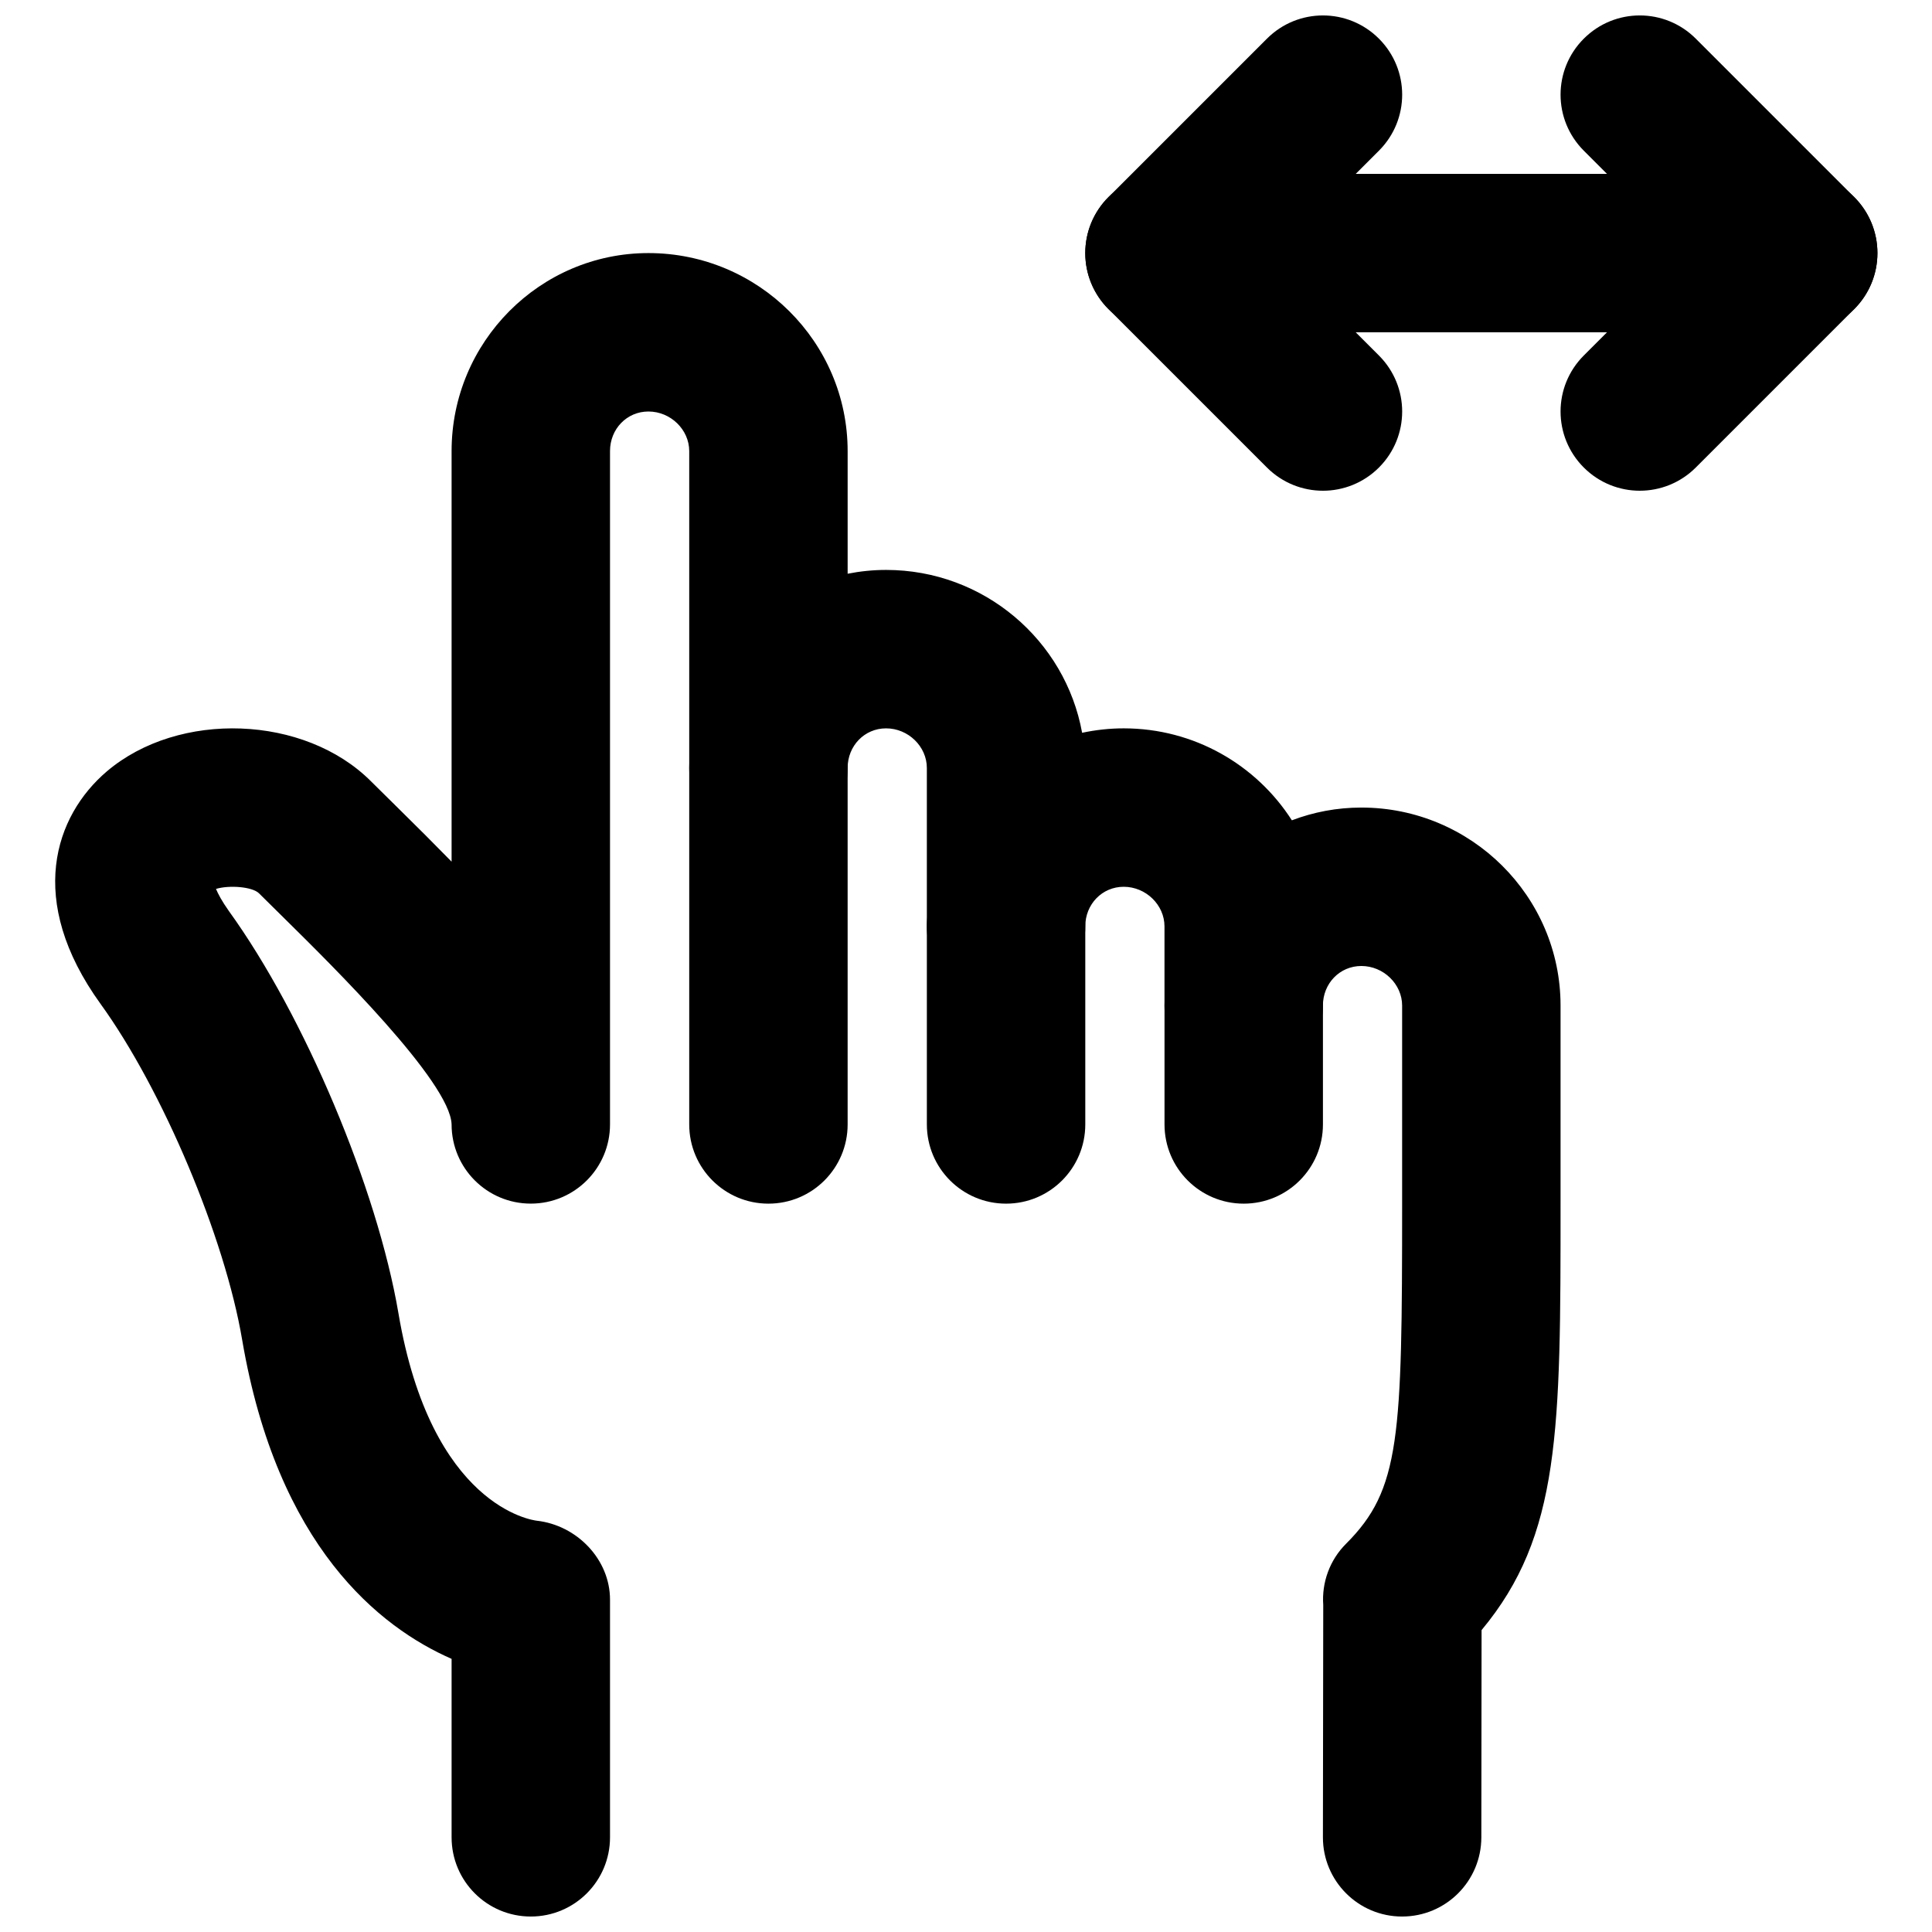
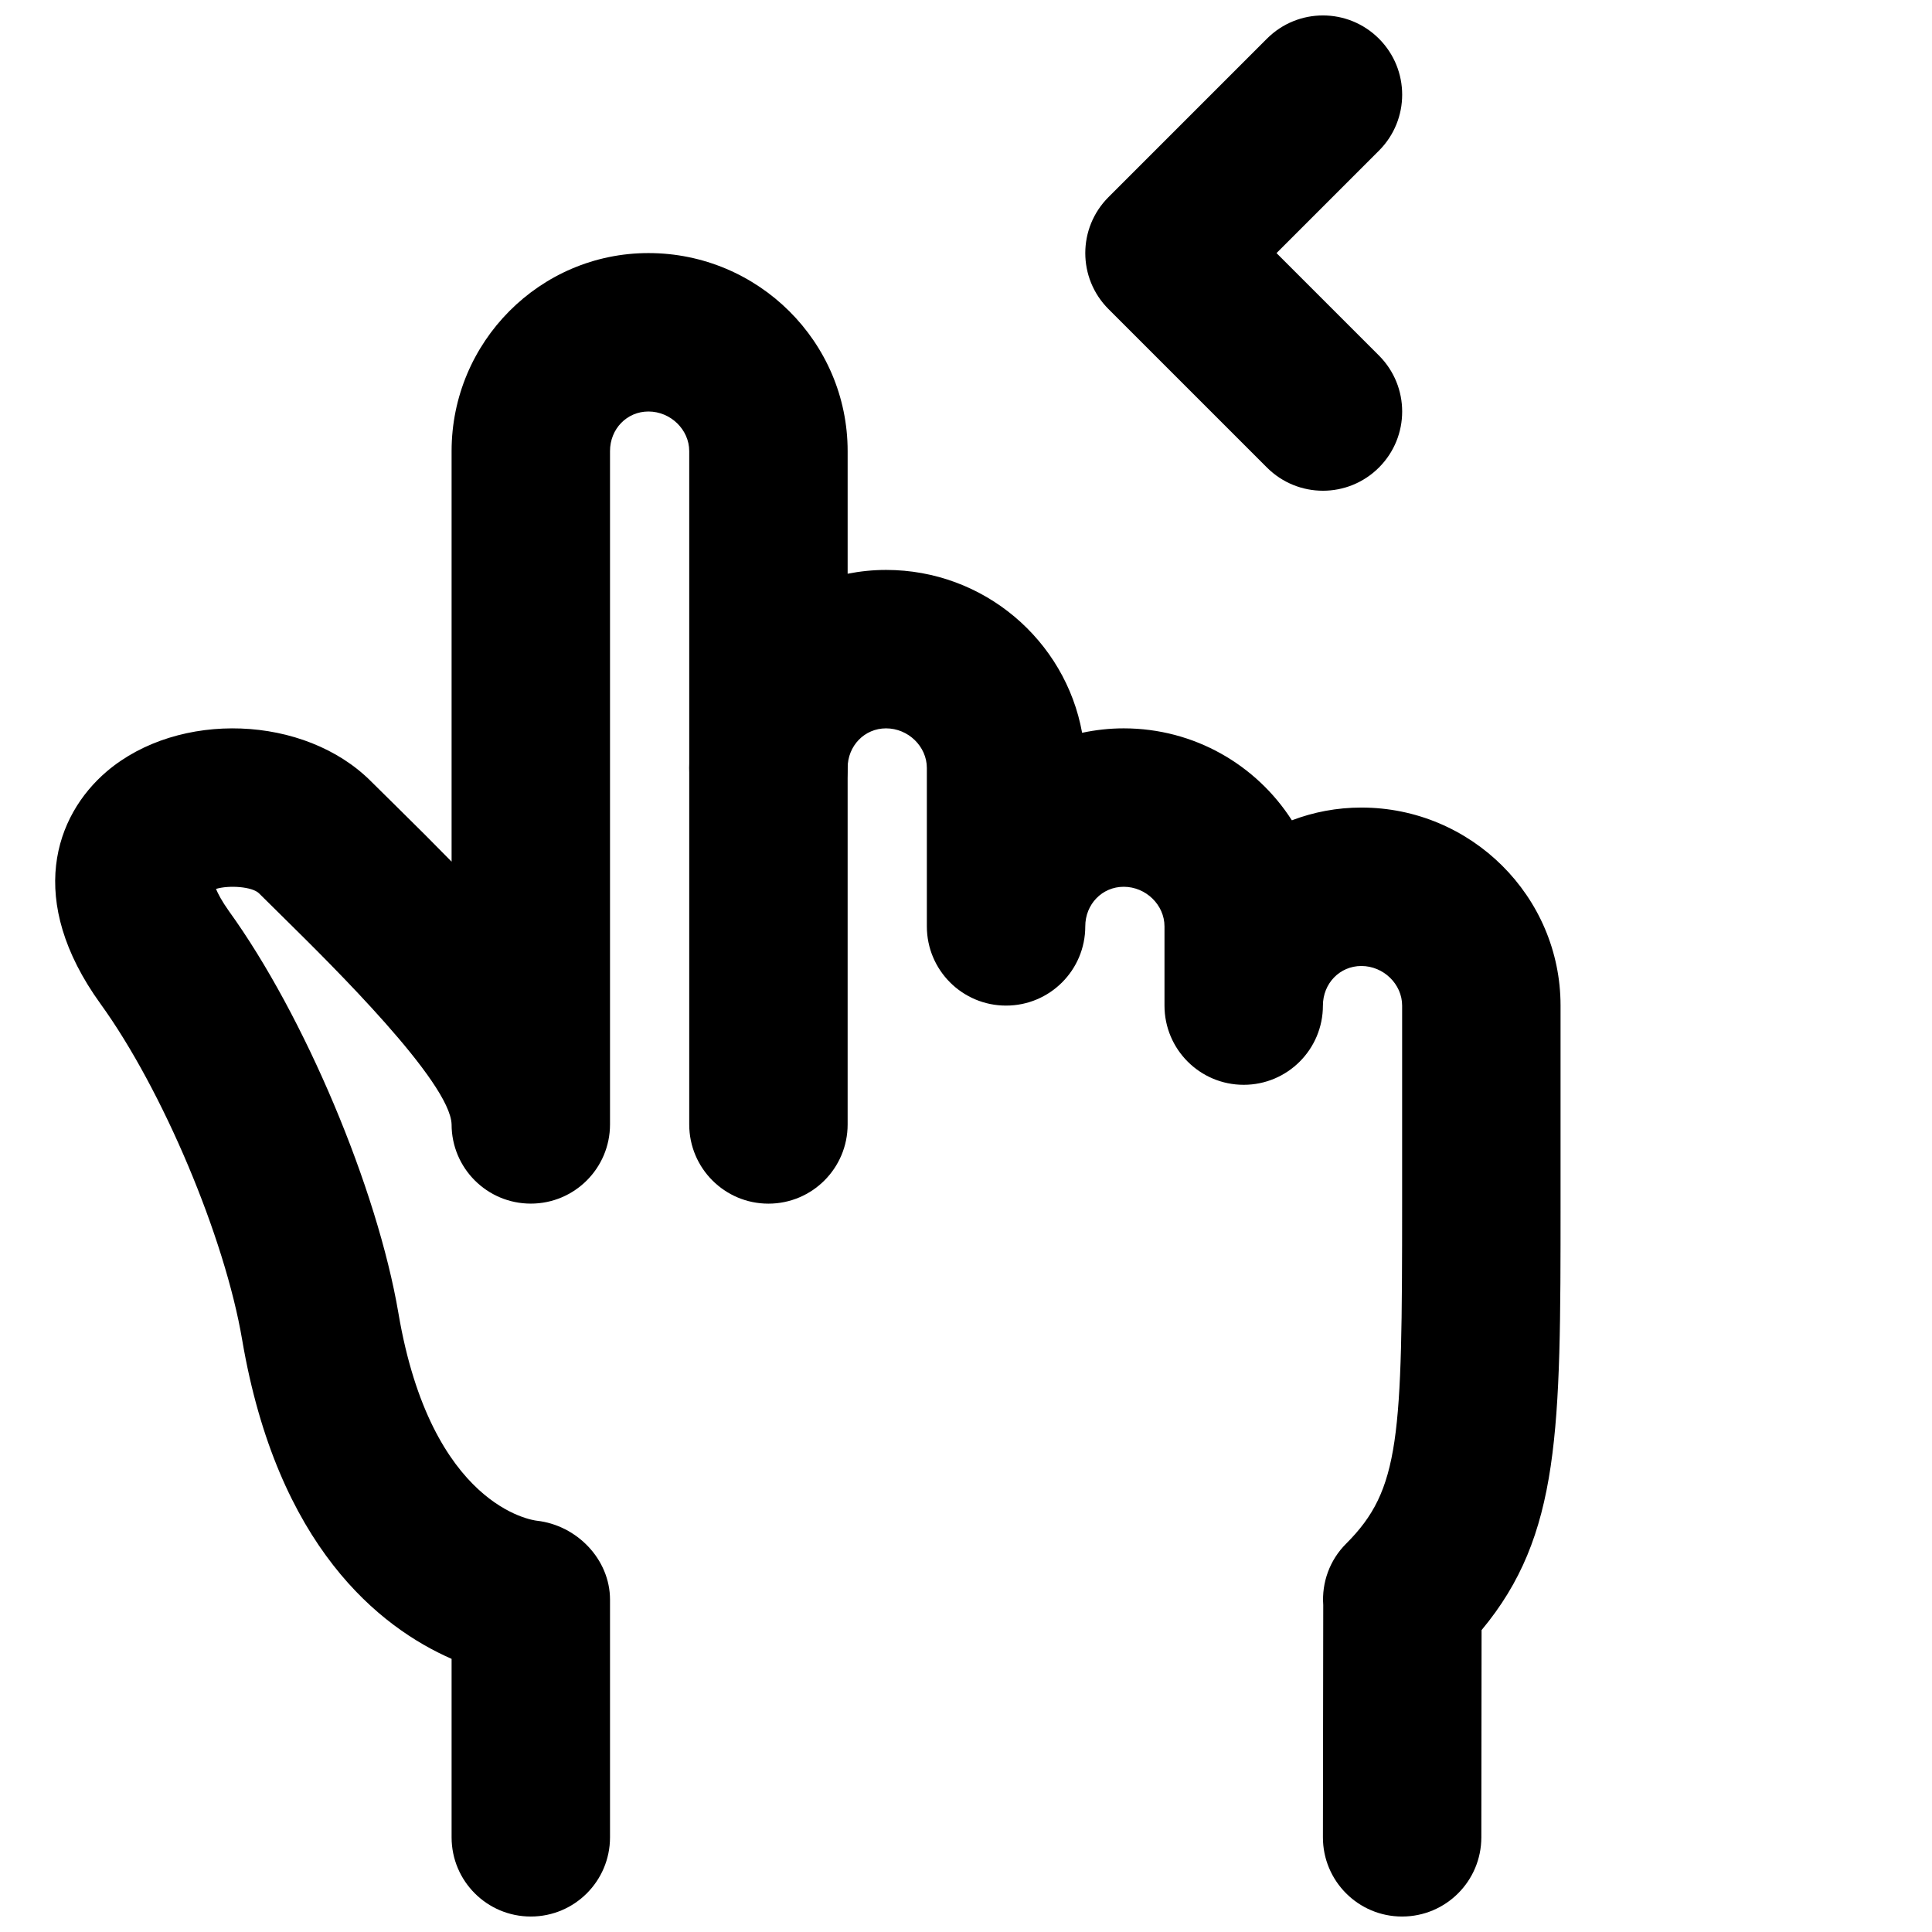
<svg xmlns="http://www.w3.org/2000/svg" width="800px" height="800px" version="1.1" viewBox="144 144 512 512">
  <defs>
    <clipPath id="c">
-       <path d="m557 148.09h85v126.91h-85z" />
+       <path d="m557 148.09v126.91h-85z" />
    </clipPath>
    <clipPath id="b">
      <path d="m431 148.09h85v126.91h-85z" />
    </clipPath>
    <clipPath id="a">
      <path d="m158 211h400v440.9h-400z" />
    </clipPath>
  </defs>
-   <path d="m620.54 232.06h-167.94c-11.605 0-20.992-9.406-20.992-20.992 0-11.59 9.387-20.992 20.992-20.992h167.94c11.609 0 20.992 9.402 20.992 20.992 0 11.586-9.383 20.992-20.992 20.992" fill-rule="evenodd" />
  <g clip-path="url(#c)">
    <path d="m578.56 274.05c-5.375 0-10.746-2.059-14.84-6.152-8.207-8.207-8.207-21.473 0-29.684l27.141-27.141-27.141-27.145c-8.207-8.207-8.207-21.473 0-29.68 8.207-8.211 21.473-8.211 29.684 0l41.98 41.984c8.211 8.207 8.211 21.473 0 29.68l-41.98 41.984c-4.094 4.094-9.469 6.152-14.844 6.152" fill-rule="evenodd" />
  </g>
  <g clip-path="url(#b)">
    <path d="m494.59 274.05c-5.371 0-10.746-2.059-14.84-6.152l-41.984-41.984c-8.207-8.207-8.207-21.473 0-29.68l41.984-41.984c8.207-8.211 21.473-8.211 29.684 0 8.207 8.207 8.207 21.473 0 29.68l-27.145 27.145 27.145 27.141c8.207 8.211 8.207 21.477 0 29.684-4.094 4.094-9.469 6.152-14.844 6.152" fill-rule="evenodd" />
  </g>
  <path d="m347.64 462.98c-11.605 0-20.988-9.406-20.988-20.992v-94.465c0-11.59 9.383-20.992 20.988-20.992 11.609 0 20.992 9.402 20.992 20.992v94.465c0 11.586-9.383 20.992-20.992 20.992" fill-rule="evenodd" />
-   <path d="m410.62 462.98c-11.605 0-20.992-9.406-20.992-20.992v-52.48c0-11.59 9.387-20.992 20.992-20.992 11.609 0 20.992 9.402 20.992 20.992v52.48c0 11.586-9.383 20.992-20.992 20.992" fill-rule="evenodd" />
-   <path d="m473.6 462.98c-11.609 0-20.992-9.406-20.992-20.992v-31.488c0-11.59 9.383-20.992 20.992-20.992s20.992 9.402 20.992 20.992v31.488c0 11.586-9.383 20.992-20.992 20.992" fill-rule="evenodd" />
  <g clip-path="url(#a)">
    <path d="m515.58 651.9h-0.02c-11.609 0-20.992-9.426-20.973-21.012l0.086-61.551c-0.422-5.938 1.699-11.902 6.066-16.246 14.359-14.359 14.84-28.004 14.84-90.117v-52.48c0-5.691-4.934-10.496-10.809-10.496-5.711 0-10.184 4.617-10.184 10.496 0 11.586-9.383 20.992-20.992 20.992s-20.992-9.406-20.992-20.992v-20.992c0-5.691-4.934-10.496-10.809-10.496-5.711 0-10.184 4.617-10.184 10.496 0 11.586-9.383 20.992-20.992 20.992-11.605 0-20.992-9.406-20.992-20.992v-41.984c0-5.691-4.93-10.496-10.809-10.496-5.711 0-10.184 4.617-10.184 10.496 0 11.586-9.383 20.992-20.992 20.992-11.605 0-20.988-9.406-20.988-20.992v-83.969c0-5.691-4.934-10.496-10.812-10.496-5.711 0-10.18 4.617-10.18 10.496v178.43c0 11.586-9.387 20.992-20.992 20.992-11.609 0-20.992-9.406-20.992-20.992-0.316-11.234-31.867-42.301-43.727-54.016l-7.328-7.242c-1.785-1.742-7.871-2.203-11.379-1.152 0.527 1.281 1.535 3.211 3.422 5.875 19.984 27.668 39.297 73.473 44.926 106.58 8.688 51.262 35.539 54.852 36.672 54.98 10.621 1.195 19.398 10.242 19.398 20.926v62.977c0 11.59-9.387 20.992-20.992 20.992-11.609 0-20.992-9.402-20.992-20.992v-47.293c-19.062-8.355-46.164-29.746-55.504-84.559-4.598-27.164-21.078-66.27-37.535-89.027-19.836-27.477-12.133-49.832 1.68-61.609 19.082-16.207 52.438-14.945 69.988 2.625l7.117 7.031c4.953 4.871 9.719 9.633 14.254 14.273v-108.8c0-28.93 23.406-52.48 52.164-52.48 29.117 0 52.793 23.551 52.793 52.48v32.496c3.297-0.652 6.699-1.008 10.184-1.008 25.926 0 47.523 18.66 51.953 43.16 3.57-0.758 7.266-1.176 11.023-1.176 18.723 0 35.18 9.719 44.566 24.371 5.731-2.184 11.941-3.379 18.41-3.379 29.113 0 52.793 23.551 52.793 52.48v52.48c0 60.078 0 87.891-20.93 113.02l-0.062 54.938c-0.02 11.586-9.402 20.969-20.992 20.969" fill-rule="evenodd" />
  </g>
</svg>